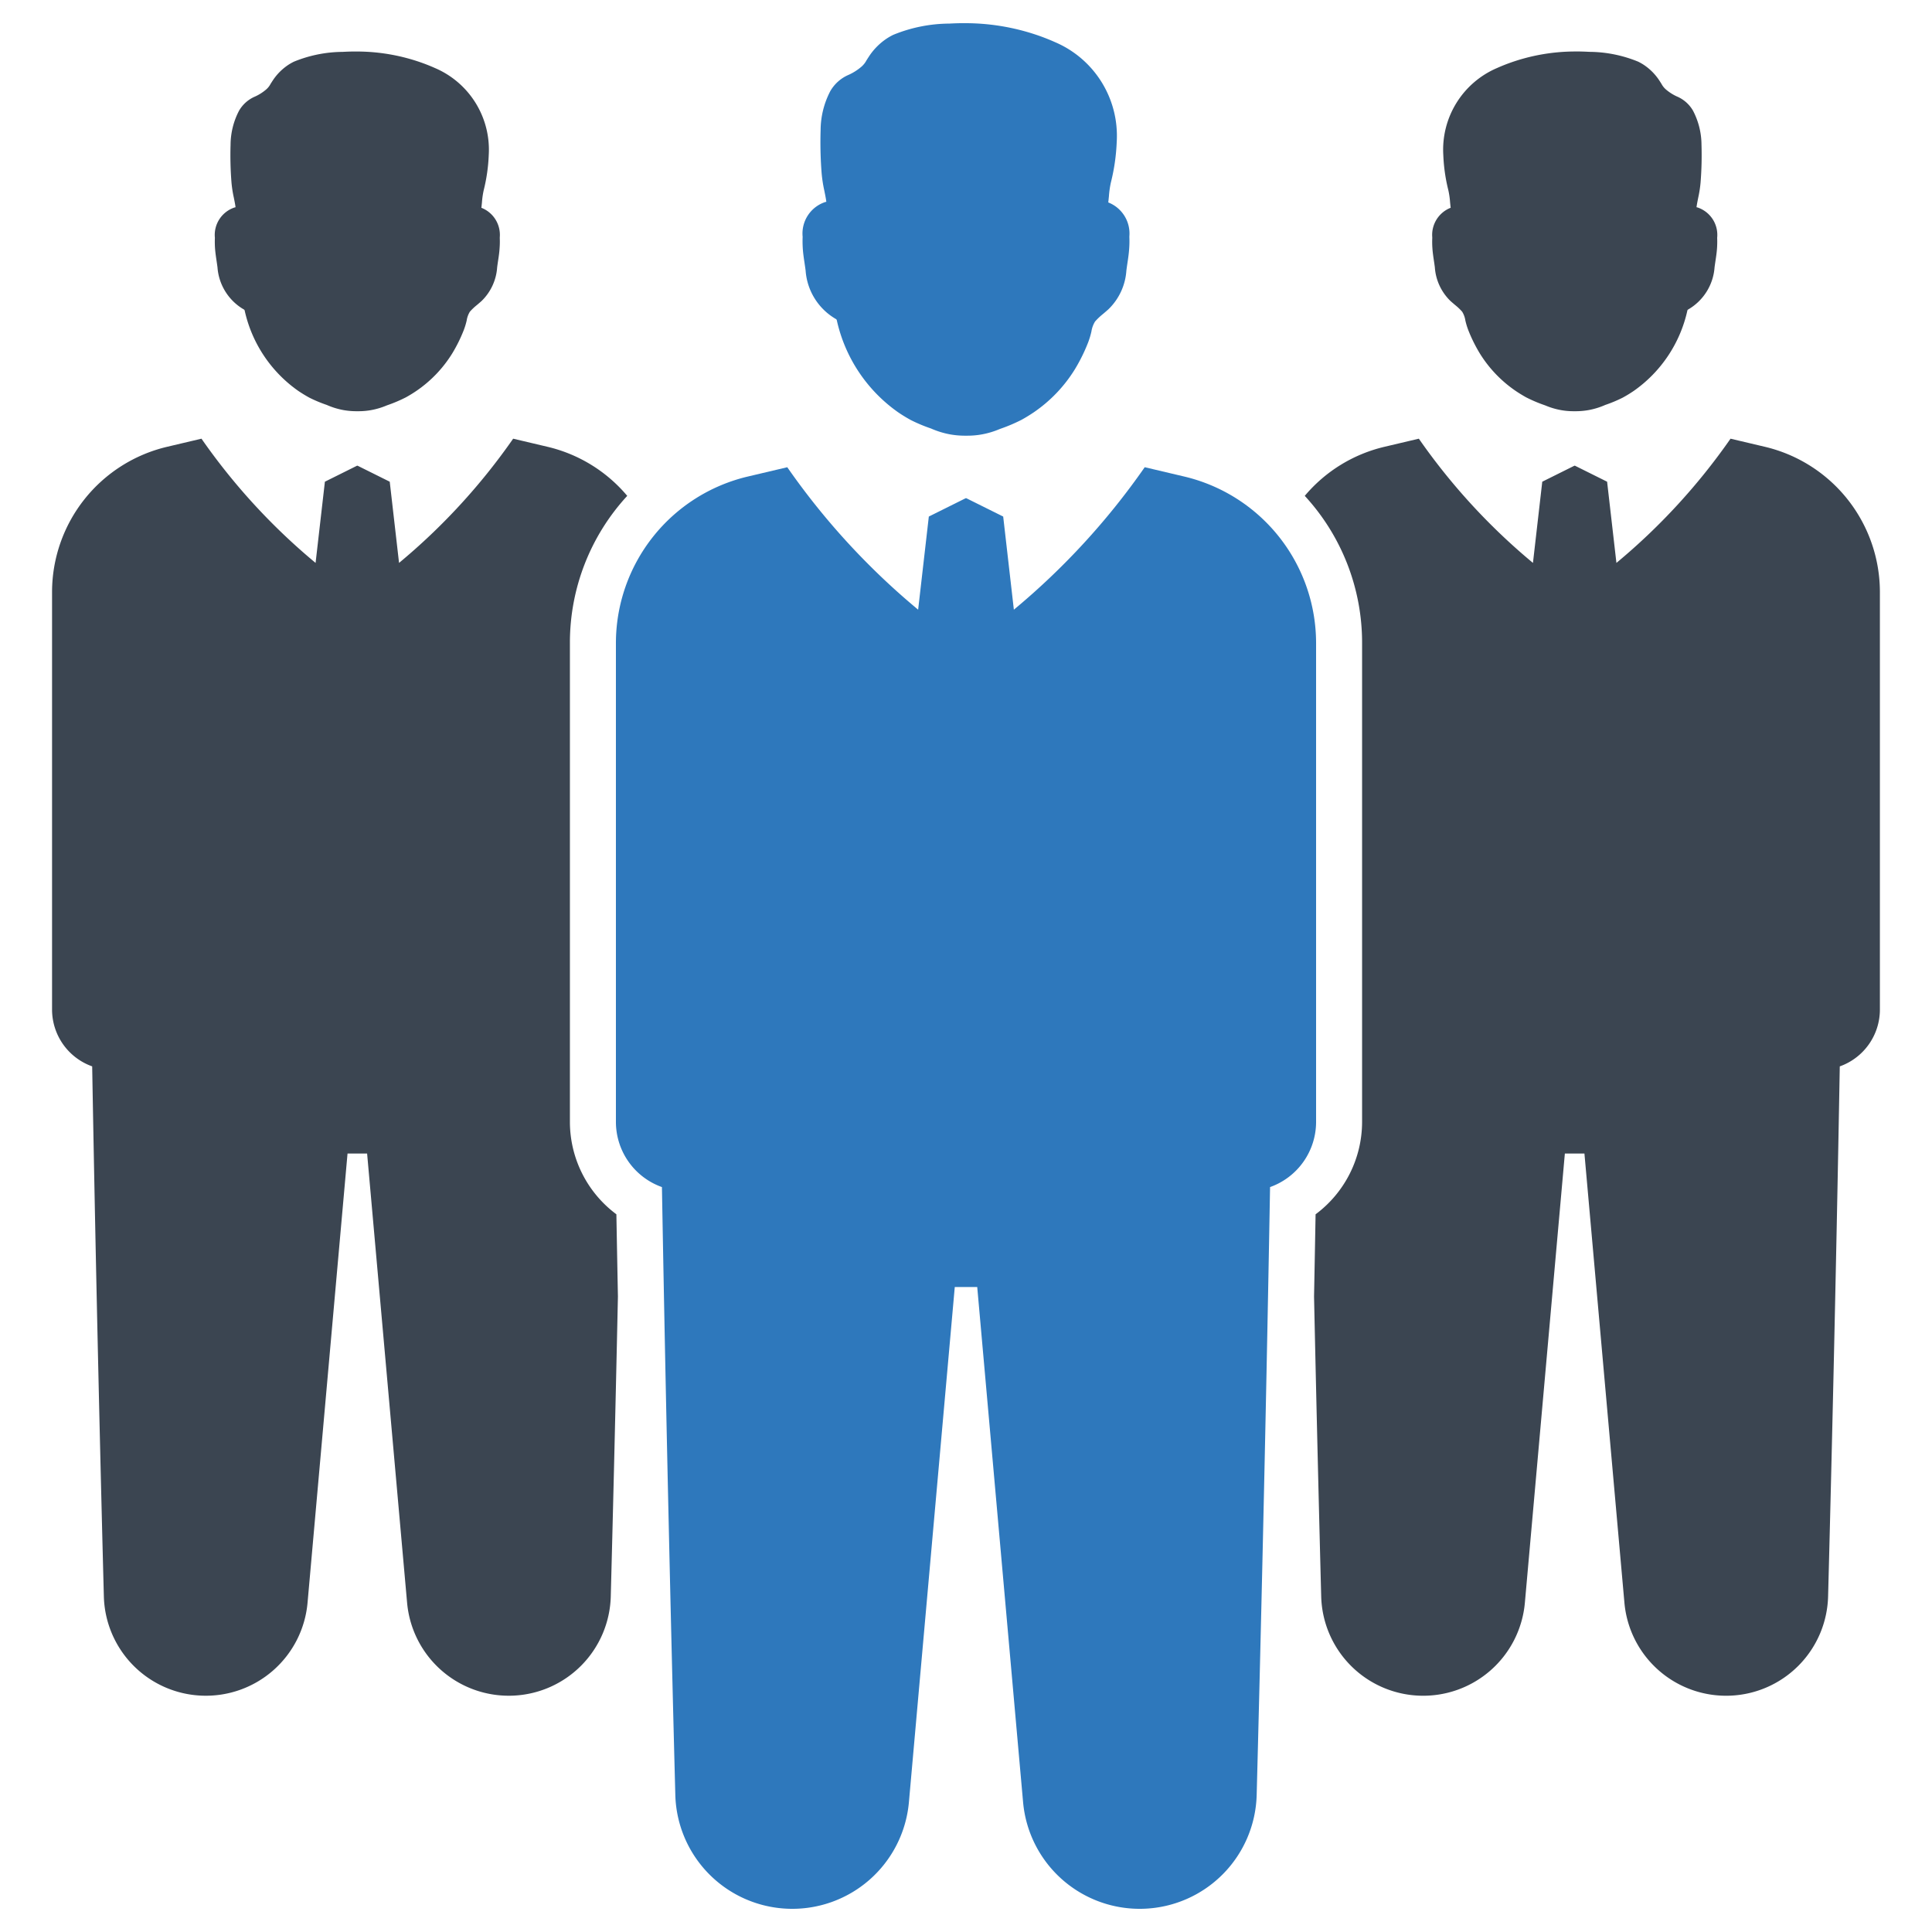
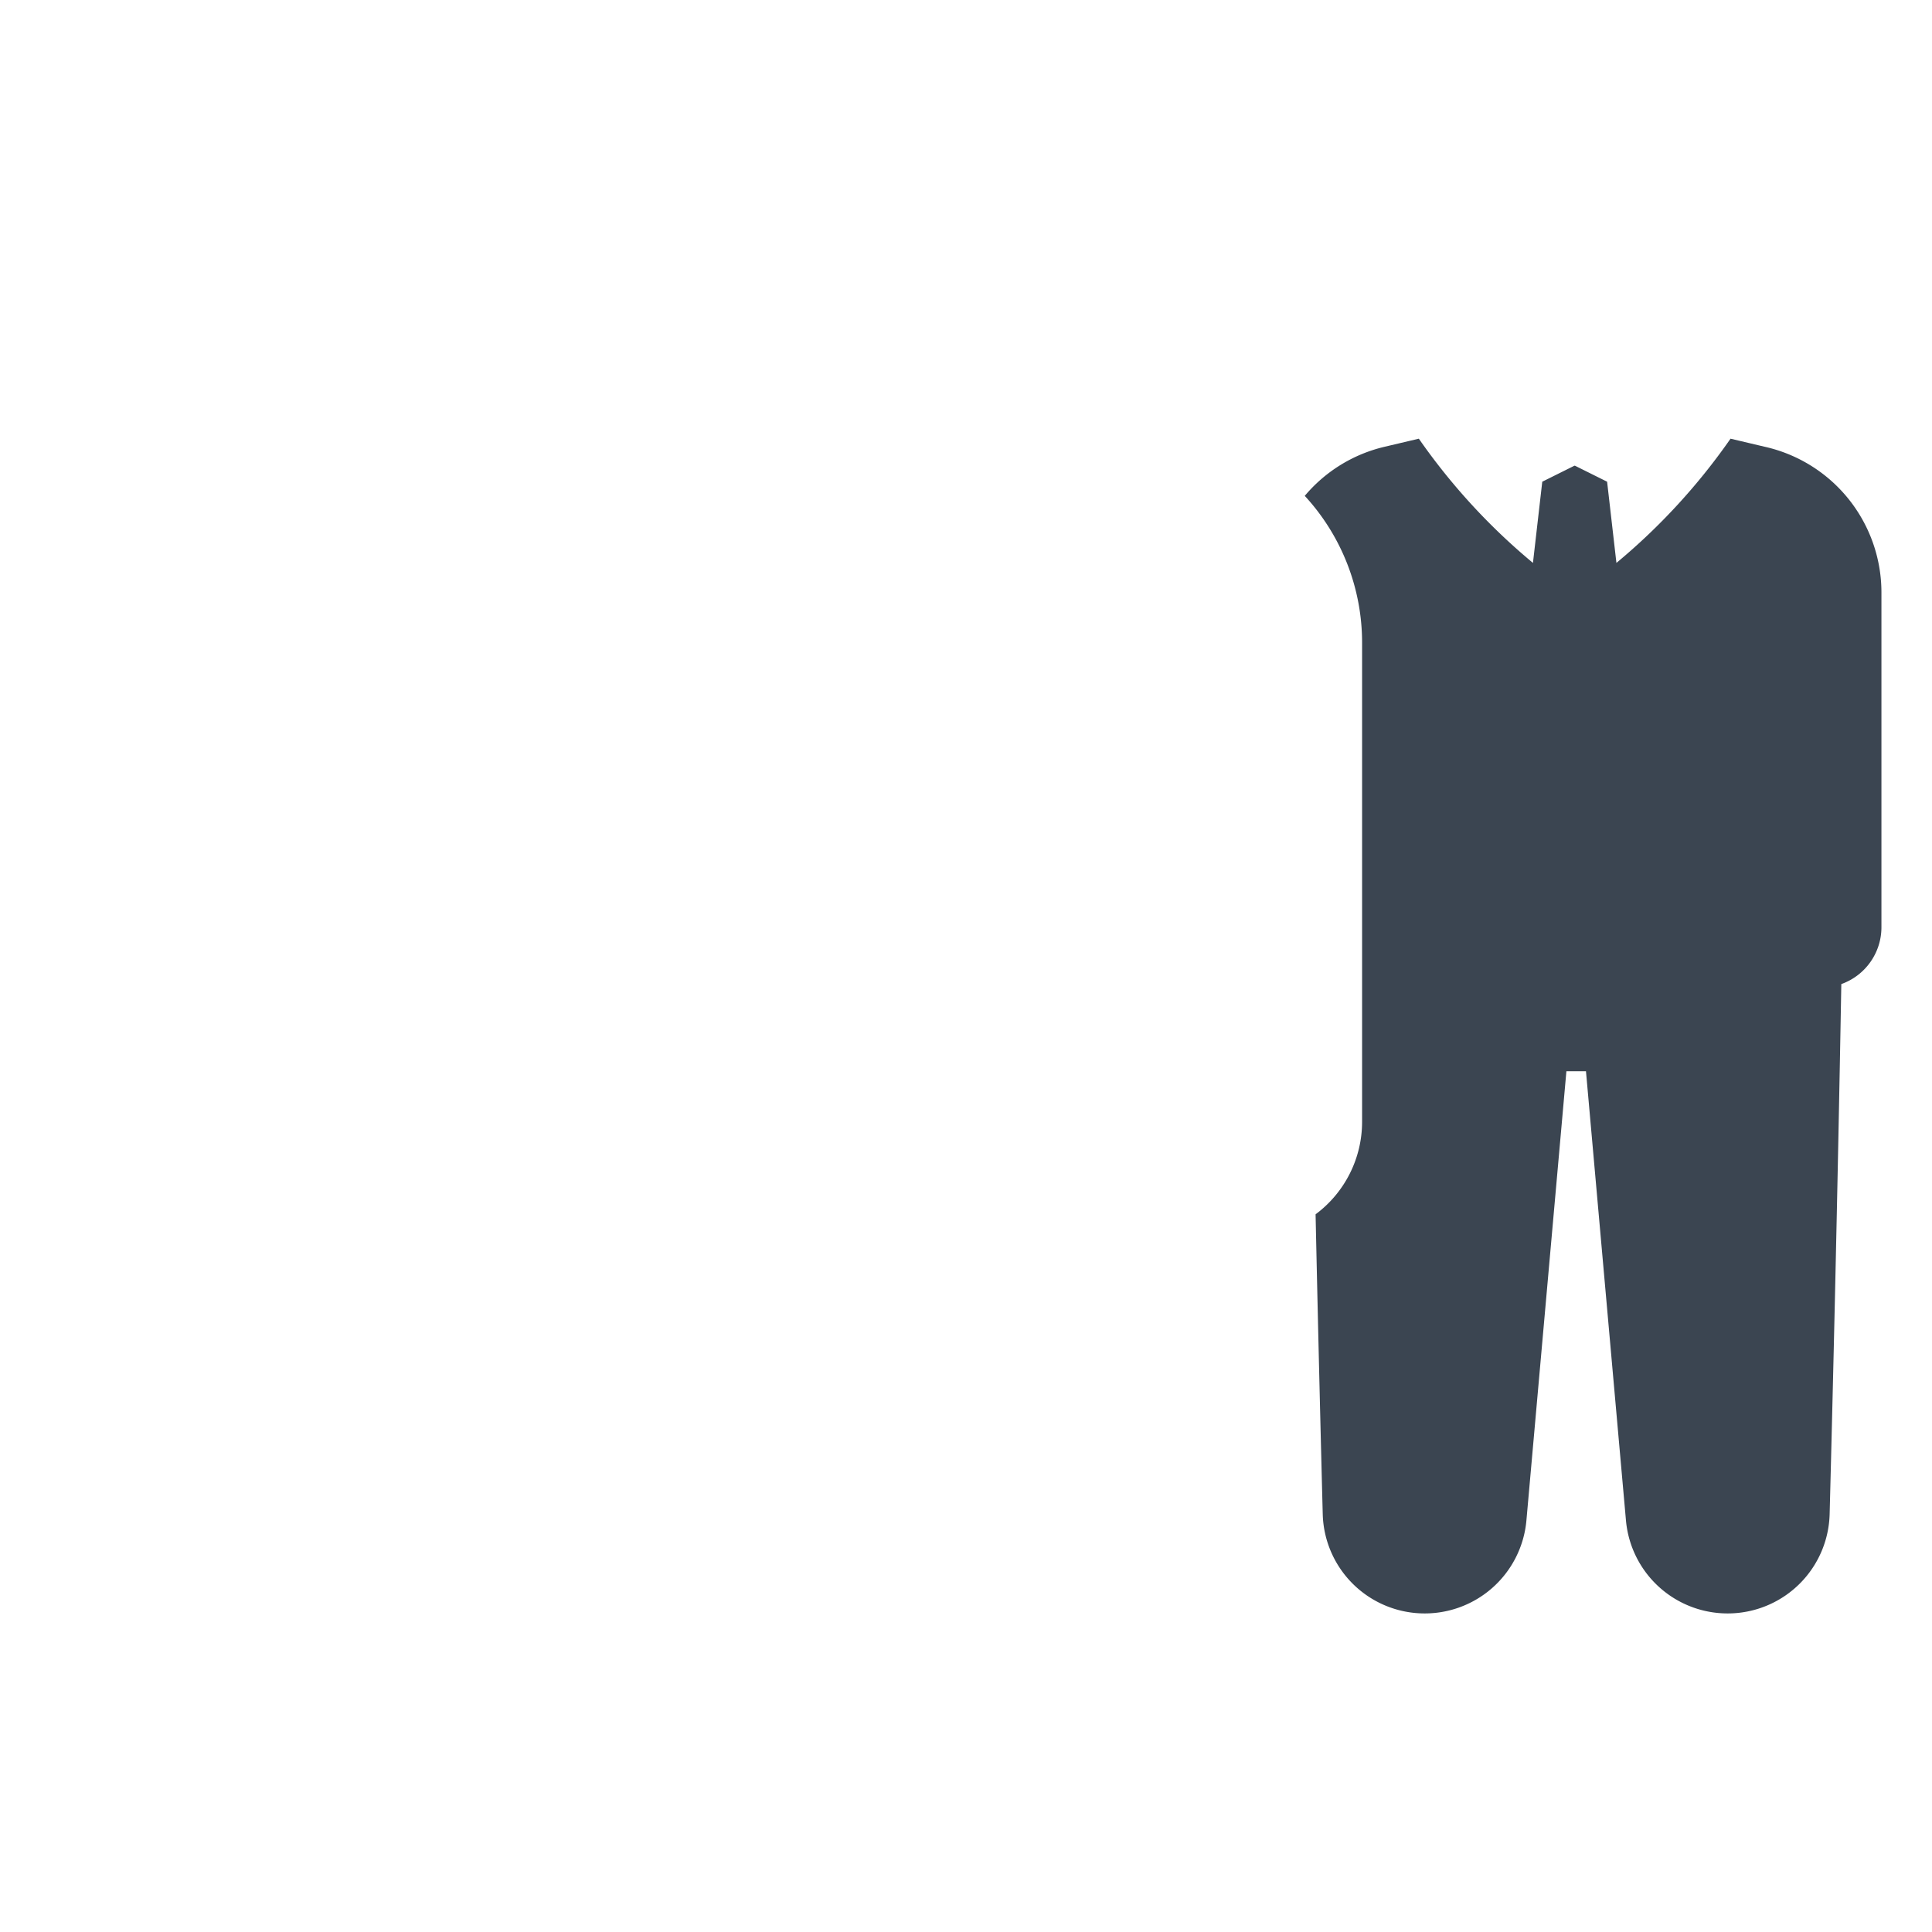
<svg xmlns="http://www.w3.org/2000/svg" id="Layer_1" data-name="Layer 1" viewBox="0 0 128 128">
  <defs>
    <style>.cls-1{fill:#3b4551;}.cls-2{fill:#2e78bc;}</style>
  </defs>
-   <path class="cls-1" d="M14.244,16.422c.02.302.064.589.105.866.02.139.042.281.06.422a3.521,3.521,0,0,0,1.763,2.802.137.137,0,0,1,.044.088,8.826,8.826,0,0,0,3.536,5.291c.225.153.464.3.706.434l.024.014a9.084,9.084,0,0,0,1.168.489c.02.008.038.016.054.024a4.966,4.966,0,0,0,1.023.312,4.901,4.901,0,0,0,.947.08h.086a4.612,4.612,0,0,0,.872-.082,4.825,4.825,0,0,0,.987-.3l.056-.02a9.507,9.507,0,0,0,1.192-.505l.024-.012c.245-.135.482-.281.706-.434a8.266,8.266,0,0,0,2.37-2.485,9.968,9.968,0,0,0,.762-1.544,4.729,4.729,0,0,0,.191-.633,1.54,1.54,0,0,1,.211-.579,3.714,3.714,0,0,1,.474-.448c.1-.086.201-.171.299-.259A3.425,3.425,0,0,0,32.938,17.709q.027-.212.06-.424c.042-.277.086-.563.103-.864a5.873,5.873,0,0,0,.01-.663.361.361,0,0,0,.002-.046v-.002a1.927,1.927,0,0,0-1.222-1.944c.004-.024.008-.048.01-.068q.015-.143.03-.292a5.496,5.496,0,0,1,.113-.792,11.414,11.414,0,0,0,.336-2.332A5.883,5.883,0,0,0,28.821,4.509c-.245-.109-.499-.213-.758-.308a12.885,12.885,0,0,0-4.382-.788c-.324-.004-.653.006-.973.024a8.649,8.649,0,0,0-3.239.651,3.593,3.593,0,0,0-.34.191,3.636,3.636,0,0,0-1.064,1.063c-.052.08-.098.151-.139.217a1.271,1.271,0,0,1-.322.394,3.101,3.101,0,0,1-.699.44,2.233,2.233,0,0,0-1.068.943,4.912,4.912,0,0,0-.561,2.252,22.759,22.759,0,0,0,.06,2.499,7.784,7.784,0,0,0,.145.957l.012.056c.044.219.087.43.113.631-.02.004-.04.01-.062.014a1.915,1.915,0,0,0-1.309,1.99l.002.024A6.431,6.431,0,0,0,14.244,16.422Z" />
-   <path class="cls-1" d="M37.758,74.342V42.613a14.349,14.349,0,0,1,3.798-9.761,9.856,9.856,0,0,0-5.304-3.256l-2.254-.532a41.467,41.467,0,0,1-7.56,8.23l-.617-5.38-2.137-1.063-.011.011-.011-.011-2.137,1.063-.617,5.38a41.467,41.467,0,0,1-7.56-8.23l-2.254.532a9.895,9.895,0,0,0-7.645,9.634V66.897a3.998,3.998,0,0,0,2.658,3.753c.261,14.825.581,27.803.774,35.119a6.756,6.756,0,0,0,6.466,6.571h0A6.762,6.762,0,0,0,20.376,106.184l2.649-29.759h1.297l2.649,29.759a6.762,6.762,0,0,0,7.028,6.156h0a6.756,6.756,0,0,0,6.466-6.571c.123-4.655.297-11.609.474-19.866q-.052-2.681-.102-5.453A7.636,7.636,0,0,1,37.758,74.342Z" />
-   <path class="cls-2" d="M53.186,16.456c.023.347.073.675.121.993.023.16.048.322.068.484a4.038,4.038,0,0,0,2.022,3.213.157.157,0,0,1,.05.1,10.122,10.122,0,0,0,4.055,6.068c.258.176.532.345.81.497l.027.016a10.415,10.415,0,0,0,1.34.561q.034.014.062.027a5.696,5.696,0,0,0,1.173.358A5.618,5.618,0,0,0,64,28.865h.098a5.289,5.289,0,0,0,1-.094,5.536,5.536,0,0,0,1.132-.345l.064-.023a10.906,10.906,0,0,0,1.367-.58l.027-.014c.281-.155.552-.322.81-.497a9.48,9.48,0,0,0,2.718-2.85,11.434,11.434,0,0,0,.874-1.771,5.435,5.435,0,0,0,.219-.726,1.764,1.764,0,0,1,.242-.664,4.258,4.258,0,0,1,.543-.513c.114-.098.23-.196.342-.297a3.928,3.928,0,0,0,1.189-2.56q.031-.243.068-.486c.048-.317.098-.646.119-.99a6.734,6.734,0,0,0,.011-.76.414.414,0,0,0,.002-.053v-.002a2.21,2.21,0,0,0-1.401-2.229c.005-.027.009-.055.011-.078q.017-.164.034-.335a6.301,6.301,0,0,1,.13-.908,13.086,13.086,0,0,0,.386-2.674,6.747,6.747,0,0,0-4.082-6.622c-.281-.126-.573-.244-.869-.354a14.775,14.775,0,0,0-5.025-.904c-.372-.005-.748.007-1.116.027a9.919,9.919,0,0,0-3.715.746,4.108,4.108,0,0,0-.39.219A4.169,4.169,0,0,0,57.567,3.748c-.059.091-.112.173-.16.249a1.458,1.458,0,0,1-.37.452,3.557,3.557,0,0,1-.801.504,2.561,2.561,0,0,0-1.225,1.082,5.633,5.633,0,0,0-.643,2.583,26.113,26.113,0,0,0,.068,2.866,8.932,8.932,0,0,0,.167,1.098l.014.064c.05.251.1.493.13.723-.023.005-.046.011-.071.016a2.195,2.195,0,0,0-1.501,2.282l.002.027A7.41,7.41,0,0,0,53.186,16.456Z" />
-   <path class="cls-1" d="M94.899,16.422c.018.301.062.587.103.864q.033.212.06.424a3.425,3.425,0,0,0,1.037,2.233c.098.088.199.173.299.259a3.714,3.714,0,0,1,.474.448,1.54,1.54,0,0,1,.211.579,4.729,4.729,0,0,0,.191.633,9.968,9.968,0,0,0,.762,1.544,8.266,8.266,0,0,0,2.37,2.485c.225.153.462.298.706.434l.024.012a9.507,9.507,0,0,0,1.192.505l.056.02a4.825,4.825,0,0,0,.987.3,4.612,4.612,0,0,0,.872.082h.086a4.901,4.901,0,0,0,.947-.08,4.966,4.966,0,0,0,1.023-.312c.016-.008.034-.016.054-.024a9.084,9.084,0,0,0,1.168-.489l.024-.014c.243-.133.482-.281.706-.434a8.826,8.826,0,0,0,3.536-5.291.137.137,0,0,1,.044-.088,3.521,3.521,0,0,0,1.763-2.802c.018-.141.04-.283.06-.422.042-.277.086-.563.105-.866a6.431,6.431,0,0,0,.008-.665l.002-.024a1.915,1.915,0,0,0-1.309-1.99c-.022-.004-.042-.01-.062-.014.026-.201.07-.412.113-.631l.012-.056a7.784,7.784,0,0,0,.145-.957,22.759,22.759,0,0,0,.06-2.499,4.912,4.912,0,0,0-.561-2.252,2.233,2.233,0,0,0-1.068-.943,3.101,3.101,0,0,1-.699-.44,1.271,1.271,0,0,1-.322-.394c-.042-.066-.087-.137-.139-.217a3.636,3.636,0,0,0-1.064-1.063,3.593,3.593,0,0,0-.34-.191,8.649,8.649,0,0,0-3.239-.651c-.32-.018-.649-.028-.973-.024a12.885,12.885,0,0,0-4.382.788c-.259.095-.513.199-.758.308a5.883,5.883,0,0,0-3.56,5.774,11.414,11.414,0,0,0,.336,2.332,5.496,5.496,0,0,1,.113.792q.015.149.03.292c.002.02.006.044.01.068a1.927,1.927,0,0,0-1.222,1.944v.002a.361.361,0,0,0,.002.046A5.873,5.873,0,0,0,94.899,16.422Z" />
-   <path class="cls-1" d="M116.906,29.596l-2.254-.532a41.467,41.467,0,0,1-7.56,8.23l-.617-5.38-2.137-1.063-.011.011-.011-.011-2.137,1.063-.617,5.38a41.467,41.467,0,0,1-7.56-8.23l-2.254.532a9.856,9.856,0,0,0-5.304,3.256,14.349,14.349,0,0,1,3.798,9.761v31.73a7.636,7.636,0,0,1-3.081,6.108q-.05,2.775-.102,5.453c.178,8.258.352,15.211.474,19.866a6.756,6.756,0,0,0,6.466,6.571h0a6.762,6.762,0,0,0,7.028-6.156l2.649-29.759h1.297l2.649,29.759a6.762,6.762,0,0,0,7.028,6.156h0a6.756,6.756,0,0,0,6.466-6.571c.193-7.316.512-20.294.774-35.119a3.998,3.998,0,0,0,2.658-3.753V39.23A9.895,9.895,0,0,0,116.906,29.596Z" />
-   <path class="cls-2" d="M87.194,42.612a11.347,11.347,0,0,0-8.768-11.048l-2.585-.61A47.554,47.554,0,0,1,67.171,40.393l-.707-6.17-2.451-1.219L64,33.016l-.012-.012-2.451,1.219L60.829,40.393a47.554,47.554,0,0,1-8.67-9.438l-2.585.61a11.347,11.347,0,0,0-8.768,11.048V74.342A4.585,4.585,0,0,0,43.855,78.647c.3,17.002.666,31.885.887,40.275a7.748,7.748,0,0,0,7.416,7.535H52.158a7.755,7.755,0,0,0,8.06-7.06l3.038-34.128h1.488l3.038,34.128a7.755,7.755,0,0,0,8.06,7.06H75.842a7.748,7.748,0,0,0,7.416-7.535c.221-8.39.587-23.273.887-40.275A4.585,4.585,0,0,0,87.194,74.342Z" />
+   <path class="cls-1" d="M116.906,29.596l-2.254-.532a41.467,41.467,0,0,1-7.56,8.23l-.617-5.38-2.137-1.063-.011.011-.011-.011-2.137,1.063-.617,5.38a41.467,41.467,0,0,1-7.56-8.23l-2.254.532a9.856,9.856,0,0,0-5.304,3.256,14.349,14.349,0,0,1,3.798,9.761v31.73a7.636,7.636,0,0,1-3.081,6.108c.178,8.258.352,15.211.474,19.866a6.756,6.756,0,0,0,6.466,6.571h0a6.762,6.762,0,0,0,7.028-6.156l2.649-29.759h1.297l2.649,29.759a6.762,6.762,0,0,0,7.028,6.156h0a6.756,6.756,0,0,0,6.466-6.571c.193-7.316.512-20.294.774-35.119a3.998,3.998,0,0,0,2.658-3.753V39.23A9.895,9.895,0,0,0,116.906,29.596Z" />
</svg>